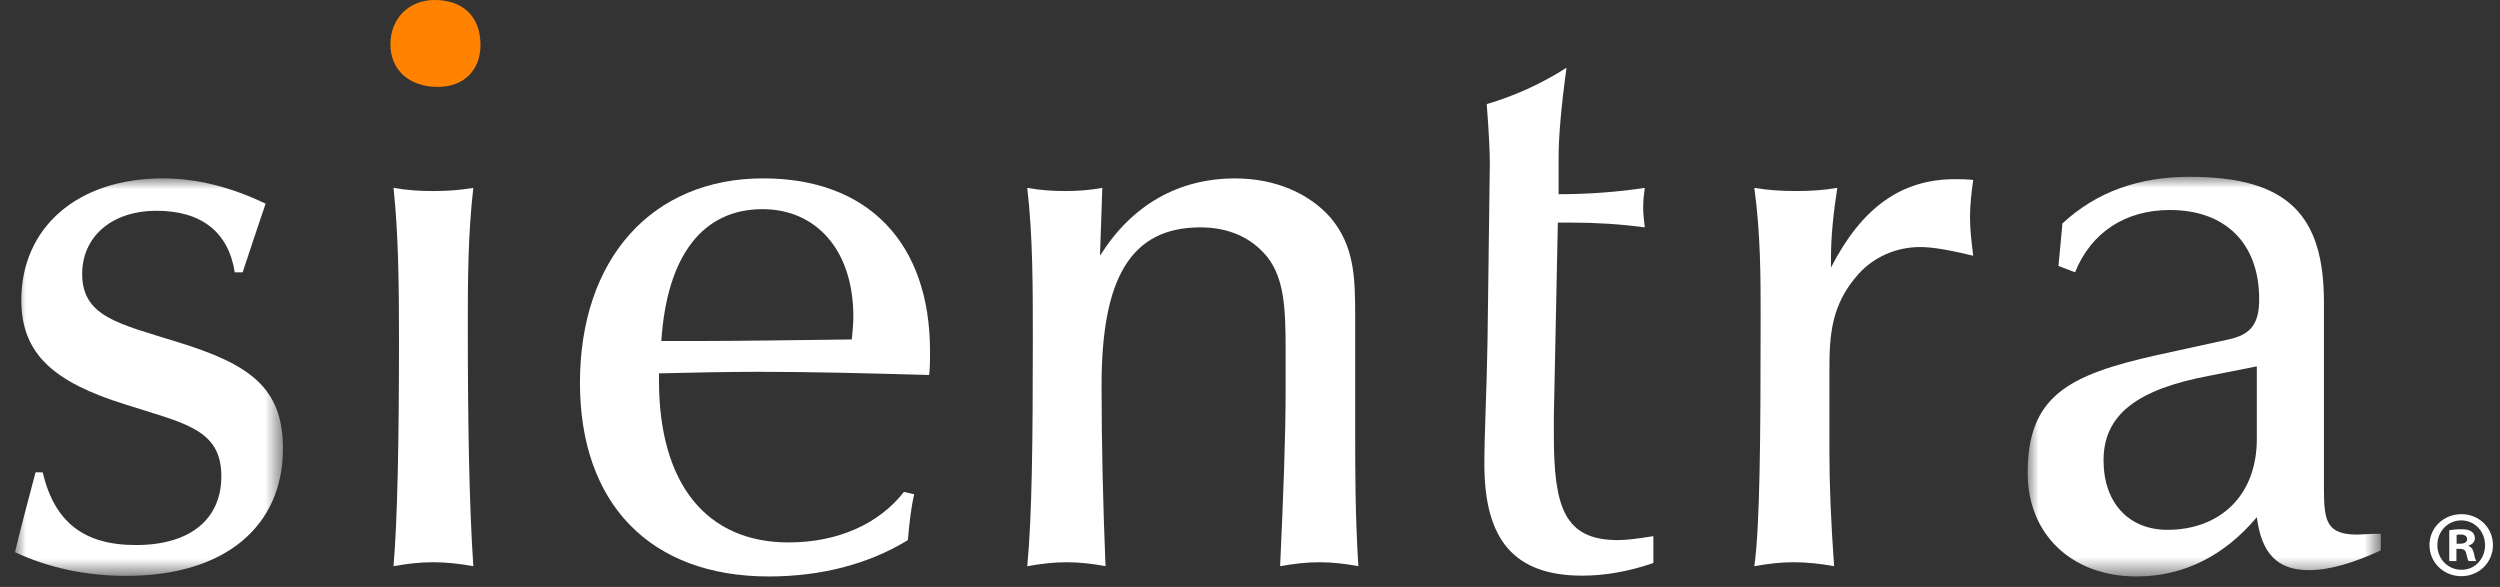
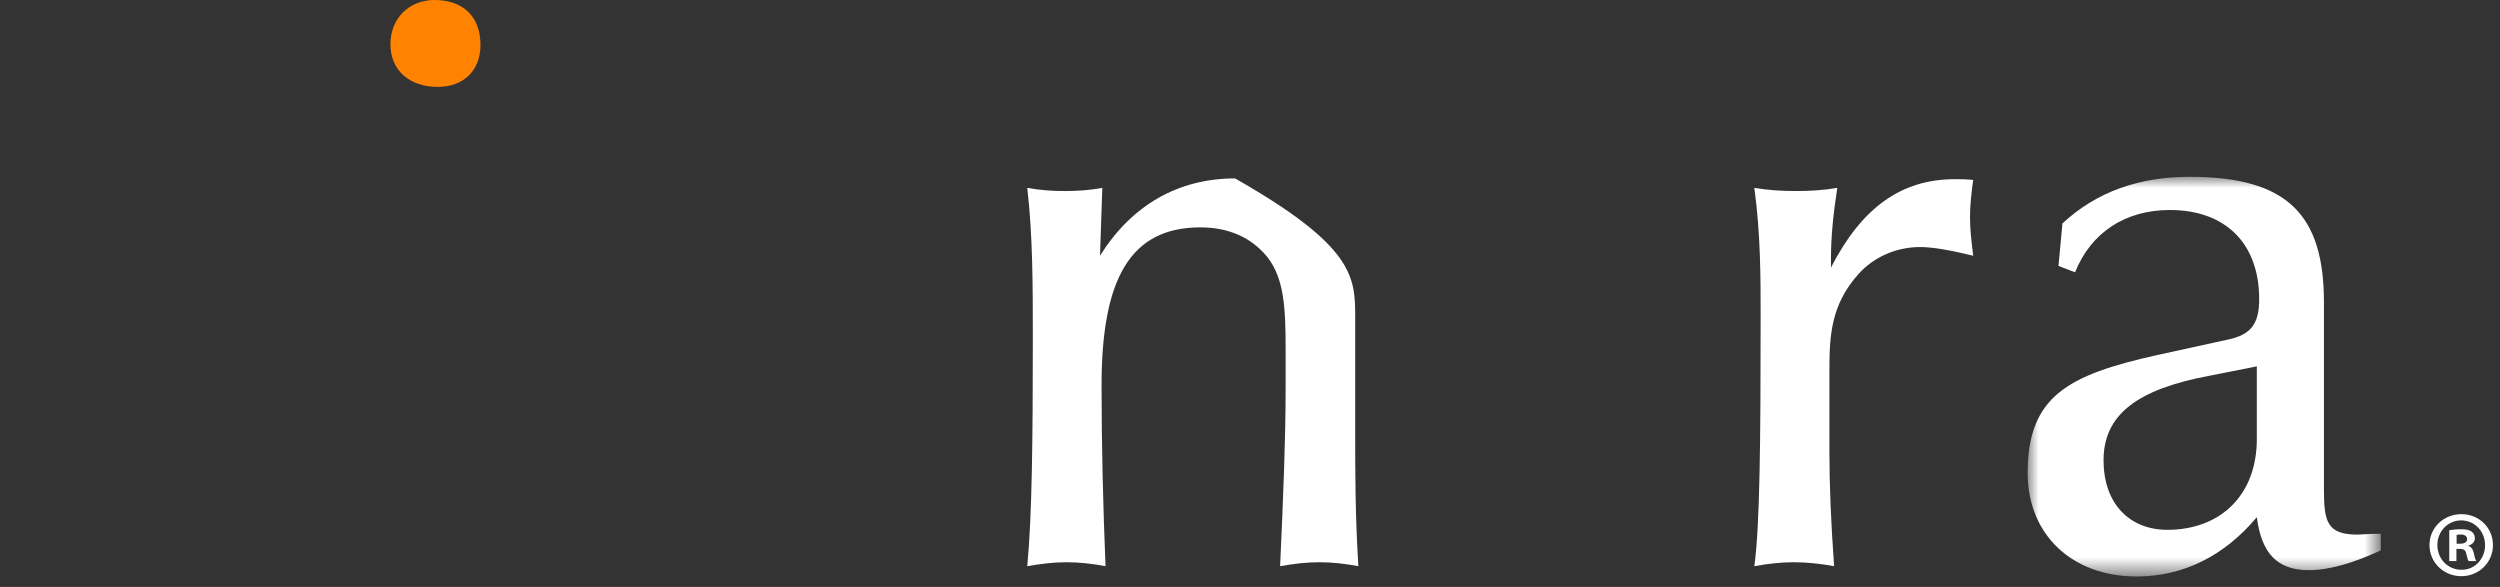
<svg xmlns="http://www.w3.org/2000/svg" xmlns:xlink="http://www.w3.org/1999/xlink" width="115px" height="27px" viewBox="0 0 115 27" version="1.1">
  <rect x="0" y="0" width="115" height="27" fill="#333333" stroke="none" />
  <title>Group 802</title>
  <defs>
-     <polygon id="path-1" points="0 0 12.329 0 12.329 18.285 0 18.285" />
    <polygon id="path-3" points="0 1.13686838e-13 16.245 1.13686838e-13 16.245 18.385 0 18.385" />
  </defs>
  <g id="Page-2" stroke="none" stroke-width="1" fill="none" fill-rule="evenodd">
    <g id="Tiger-Landing-Page-v3" transform="translate(-229, -1130)">
      <g id="Group-802" transform="translate(229.688, 1130)">
        <path d="M19.304,0 C20.613,0 21.414,0.762 21.414,2.072 C21.414,3.234 20.648,3.997 19.45,3.997 C18.105,3.997 17.271,3.196 17.271,2.035 C17.271,0.87 18.105,0 19.304,0" id="Fill-782" fill="#FF8300" />
        <path d="M112.316,25.013 L112.471,25.013 C112.653,25.013 112.8,24.952 112.8,24.805 C112.8,24.674 112.706,24.588 112.496,24.588 C112.41,24.588 112.35,24.596 112.316,24.605 L112.316,25.013 Z M112.307,25.81 L111.978,25.81 L111.978,24.389 C112.107,24.371 112.29,24.345 112.525,24.345 C112.792,24.345 112.914,24.389 113.01,24.457 C113.096,24.518 113.156,24.624 113.156,24.76 C113.156,24.935 113.026,25.047 112.861,25.099 L112.861,25.118 C113,25.159 113.069,25.272 113.113,25.462 C113.156,25.681 113.19,25.757 113.217,25.81 L112.87,25.81 C112.827,25.757 112.8,25.636 112.757,25.462 C112.732,25.317 112.646,25.247 112.463,25.247 L112.307,25.247 L112.307,25.81 Z M111.431,25.073 C111.431,25.705 111.908,26.209 112.54,26.209 C113.156,26.217 113.625,25.705 113.625,25.083 C113.625,24.449 113.156,23.938 112.525,23.938 C111.908,23.938 111.431,24.449 111.431,25.073 L111.431,25.073 Z M113.988,25.073 C113.988,25.872 113.348,26.504 112.532,26.504 C111.717,26.504 111.068,25.872 111.068,25.073 C111.068,24.275 111.717,23.651 112.54,23.651 C113.348,23.651 113.988,24.275 113.988,25.073 L113.988,25.073 Z" id="Fill-784" fill="#FFFFFF" />
-         <path d="M17.666,15.54 C17.666,12.96 17.632,10.676 17.414,8.642 C18.031,8.75 18.614,8.788 19.231,8.788 C19.851,8.788 20.469,8.75 21.085,8.642 C20.831,10.857 20.831,12.996 20.831,15.069 C20.831,19.647 20.902,23.318 21.085,26.044 C20.469,25.934 19.851,25.862 19.231,25.862 C18.614,25.862 18.031,25.934 17.414,26.044 C17.594,23.901 17.666,20.409 17.666,15.54" id="Fill-786" fill="#FFFFFF" />
-         <path d="M31.477,15.686 C33.26,15.686 35.586,15.649 38.495,15.615 C38.53,15.287 38.566,14.887 38.566,14.56 C38.566,11.508 36.859,9.621 34.386,9.621 C31.662,9.621 29.989,11.726 29.734,15.686 L31.477,15.686 Z M29.625,17.503 C29.625,22.3 31.843,24.952 35.586,24.952 C37.875,24.952 39.765,24.08 40.893,22.627 L41.365,22.737 C41.219,23.354 41.146,24.044 41.073,24.846 C39.294,25.934 37.112,26.517 34.677,26.517 C29.225,26.517 25.99,23.173 25.99,17.612 C25.99,11.906 29.3,8.205 34.425,8.205 C39.221,8.205 42.093,11.147 42.093,16.16 C42.093,16.523 42.093,16.886 42.055,17.249 C39.331,17.175 36.712,17.103 34.242,17.103 C32.642,17.103 31.115,17.141 29.625,17.175 L29.625,17.503 Z" id="Fill-788" fill="#FFFFFF" />
-         <path d="M46.822,15.578 C46.822,13.178 46.822,10.857 46.566,8.642 C47.149,8.75 47.733,8.788 48.312,8.788 C48.858,8.788 49.441,8.75 50.019,8.642 C49.984,9.659 49.948,10.677 49.912,11.764 C51.364,9.441 53.509,8.207 56.125,8.207 C57.977,8.207 59.542,8.897 60.526,10.022 C61.613,11.329 61.651,12.743 61.651,14.596 L61.651,18.048 L61.651,19.938 C61.651,21.647 61.651,23.681 61.796,26.044 C61.214,25.934 60.597,25.863 60.013,25.863 C59.398,25.863 58.815,25.934 58.197,26.044 C58.343,22.881 58.451,20.157 58.451,17.902 L58.451,16.049 C58.451,14.161 58.379,12.814 57.618,11.835 C56.89,10.929 55.835,10.459 54.526,10.459 C51.291,10.459 49.984,12.852 49.984,17.723 C49.984,20.555 50.056,23.318 50.166,26.044 C49.584,25.934 48.966,25.863 48.385,25.863 C47.768,25.863 47.185,25.934 46.566,26.044 C46.784,23.754 46.822,20.265 46.822,15.578" id="Fill-790" fill="#FFFFFF" />
-         <path d="M67.844,7.514 C67.844,7.043 67.807,6.134 67.701,4.789 C68.938,4.426 70.171,3.88 71.372,3.117 C71.118,4.971 71.008,6.313 71.008,7.224 L71.008,8.933 C72.462,8.933 73.769,8.824 74.972,8.642 C74.931,8.933 74.898,9.222 74.898,9.549 C74.898,9.84 74.931,10.132 74.972,10.458 C73.881,10.313 72.754,10.24 71.627,10.24 L70.973,10.24 L70.789,19.139 L70.789,20.01 C70.789,23.318 71.262,24.845 73.736,24.845 C74.135,24.845 74.678,24.772 75.367,24.663 L75.367,25.898 C74.207,26.298 73.116,26.48 72.099,26.48 C68.973,26.48 67.593,24.845 67.593,21.355 C67.593,19.902 67.701,18.012 67.738,15.687 L67.844,7.514 Z" id="Fill-792" fill="#FFFFFF" />
+         <path d="M46.822,15.578 C46.822,13.178 46.822,10.857 46.566,8.642 C47.149,8.75 47.733,8.788 48.312,8.788 C48.858,8.788 49.441,8.75 50.019,8.642 C49.984,9.659 49.948,10.677 49.912,11.764 C51.364,9.441 53.509,8.207 56.125,8.207 C61.613,11.329 61.651,12.743 61.651,14.596 L61.651,18.048 L61.651,19.938 C61.651,21.647 61.651,23.681 61.796,26.044 C61.214,25.934 60.597,25.863 60.013,25.863 C59.398,25.863 58.815,25.934 58.197,26.044 C58.343,22.881 58.451,20.157 58.451,17.902 L58.451,16.049 C58.451,14.161 58.379,12.814 57.618,11.835 C56.89,10.929 55.835,10.459 54.526,10.459 C51.291,10.459 49.984,12.852 49.984,17.723 C49.984,20.555 50.056,23.318 50.166,26.044 C49.584,25.934 48.966,25.863 48.385,25.863 C47.768,25.863 47.185,25.934 46.566,26.044 C46.784,23.754 46.822,20.265 46.822,15.578" id="Fill-790" fill="#FFFFFF" />
        <g id="Group-796" transform="translate(0, 8.205)">
          <mask id="mask-2" fill="white">
            <use xlink:href="#path-1" />
          </mask>
          <g id="Clip-795" />
-           <path d="M1.274,13.521 C1.819,15.813 3.165,16.867 5.565,16.867 C8.074,16.867 9.494,15.669 9.494,13.703 C9.494,11.522 7.785,11.268 5.056,10.394 C1.819,9.376 0.293,8.105 0.293,5.596 C0.293,2.292 2.837,0 6.802,0 C8.364,0 9.93,0.398 11.53,1.163 C11.202,2.146 10.838,3.197 10.474,4.322 L10.112,4.322 C9.819,2.473 8.584,1.491 6.512,1.491 C4.44,1.491 3.092,2.69 3.092,4.395 C3.092,6.359 4.765,6.684 7.457,7.521 C10.764,8.541 12.329,9.596 12.329,12.429 C12.329,15.993 9.675,18.285 5.128,18.285 C3.275,18.285 1.565,17.923 -8.6e-07,17.195 C0.293,15.993 0.618,14.757 0.948,13.521 L1.274,13.521 Z" id="Fill-794" fill="#FFFFFF" mask="url(#mask-2)" />
        </g>
        <path d="M80.301,14.523 C80.301,12.744 80.301,10.784 80.012,8.642 C80.663,8.751 81.281,8.788 81.936,8.788 C82.555,8.788 83.209,8.751 83.828,8.642 C83.645,9.806 83.537,10.894 83.537,11.873 L83.537,12.307 C84.953,9.549 86.771,8.242 89.241,8.242 C89.496,8.242 89.787,8.242 90.079,8.278 C90.004,8.822 89.932,9.405 89.932,9.987 C89.932,10.569 90.004,11.148 90.079,11.763 C89.024,11.508 88.226,11.364 87.643,11.364 C86.516,11.364 85.498,11.835 84.808,12.598 C83.537,14.014 83.465,15.434 83.465,17.032 L83.465,17.759 L83.465,20.809 C83.465,22.3 83.537,24.044 83.681,26.044 C83.065,25.934 82.446,25.862 81.826,25.862 C81.211,25.862 80.628,25.934 80.012,26.044 C80.265,24.189 80.301,20.336 80.301,14.523" id="Fill-797" fill="#FFFFFF" />
        <g id="Group-801" transform="translate(92.584, 8.133)">
          <mask id="mask-4" fill="white">
            <use xlink:href="#path-3" />
          </mask>
          <g id="Clip-800" />
          <path d="M8.36,9.152 C5.052,9.771 3.491,10.933 3.491,13.041 C3.491,15.003 4.654,16.239 6.432,16.239 C8.796,16.239 10.542,14.714 10.542,12.058 L10.542,8.719 L8.36,9.152 Z M5.016,18.385 C2.001,18.385 0,16.421 0,13.624 C0,10.098 1.855,9.117 5.924,8.207 L9.232,7.483 C10.25,7.264 10.65,6.79 10.65,5.628 C10.65,3.051 9.086,1.527 6.544,1.527 C4.47,1.527 2.909,2.578 2.18,4.393 L1.418,4.1 L1.601,2.145 C3.163,0.691 5.125,1.13686838e-13 7.452,1.13686838e-13 C11.995,1.13686838e-13 13.629,1.782 13.629,5.774 L13.629,14.386 C13.629,15.876 13.776,16.459 15.19,16.459 C15.301,16.459 15.63,16.421 16.245,16.421 L16.245,17.185 C14.975,17.767 13.884,18.094 12.939,18.094 C11.484,18.094 10.759,17.33 10.542,15.657 C9.049,17.438 7.161,18.385 5.016,18.385 L5.016,18.385 Z" id="Fill-799" fill="#FFFFFF" mask="url(#mask-4)" />
        </g>
      </g>
    </g>
  </g>
</svg>